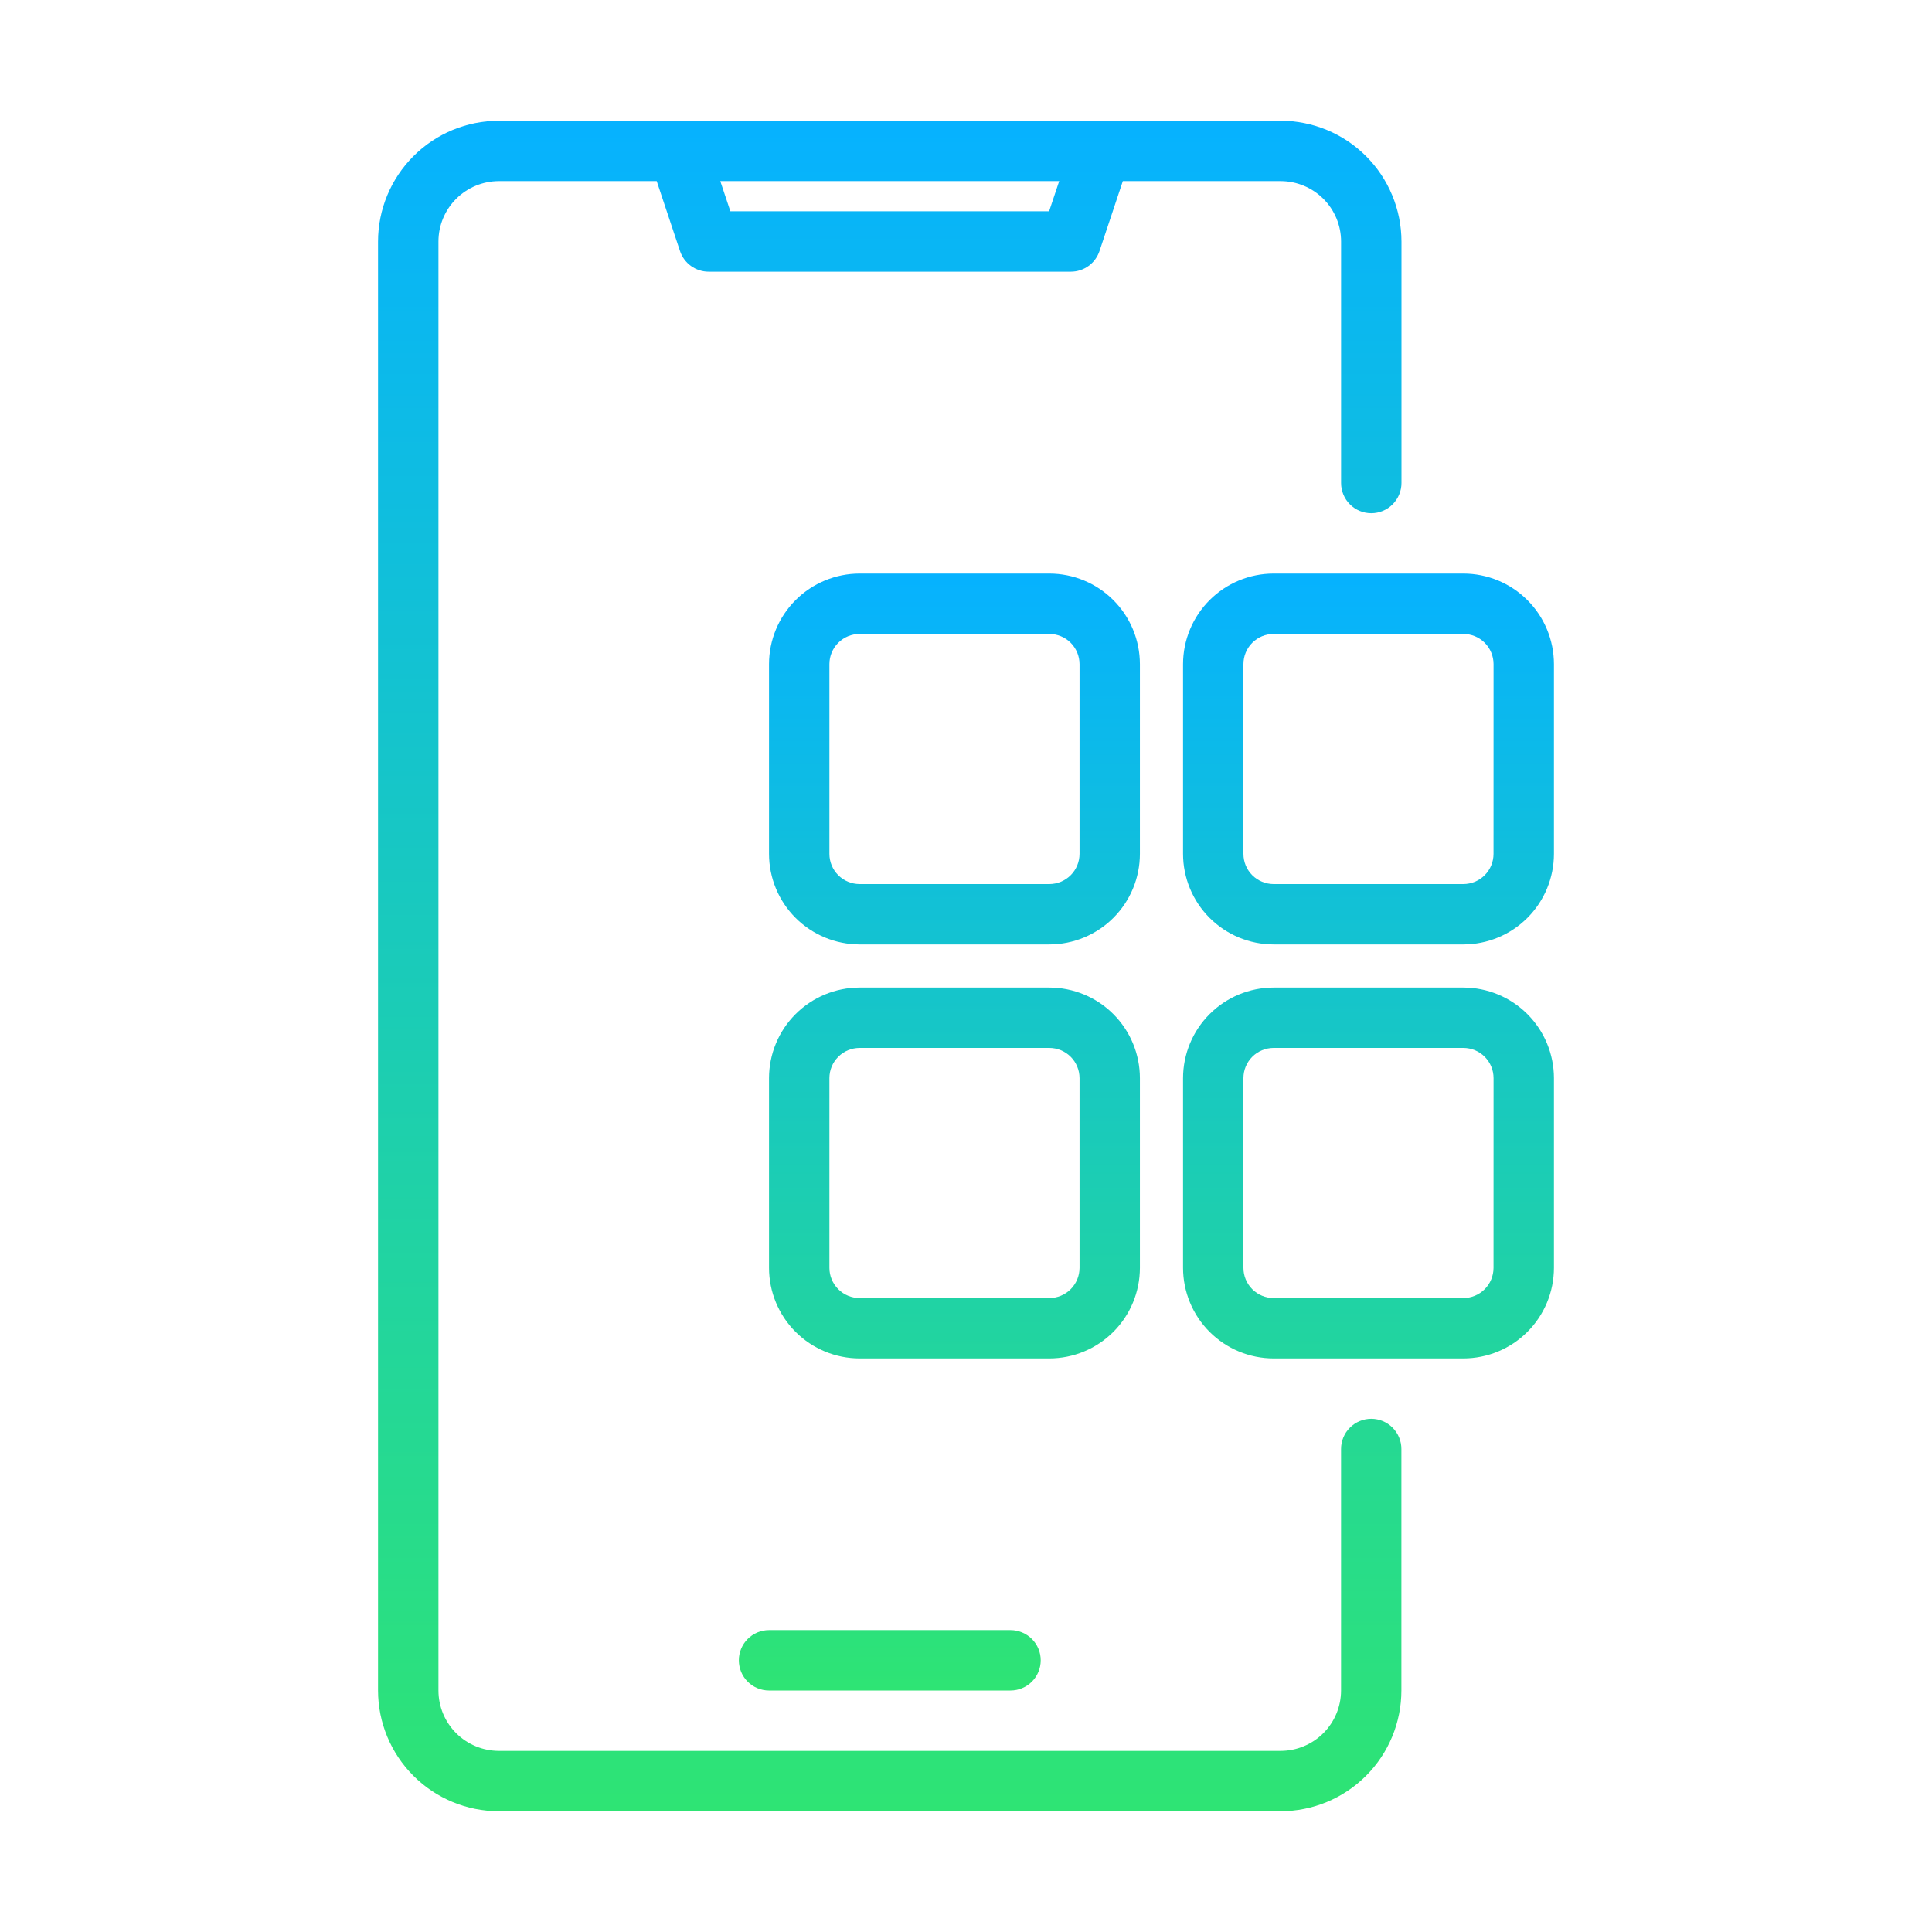
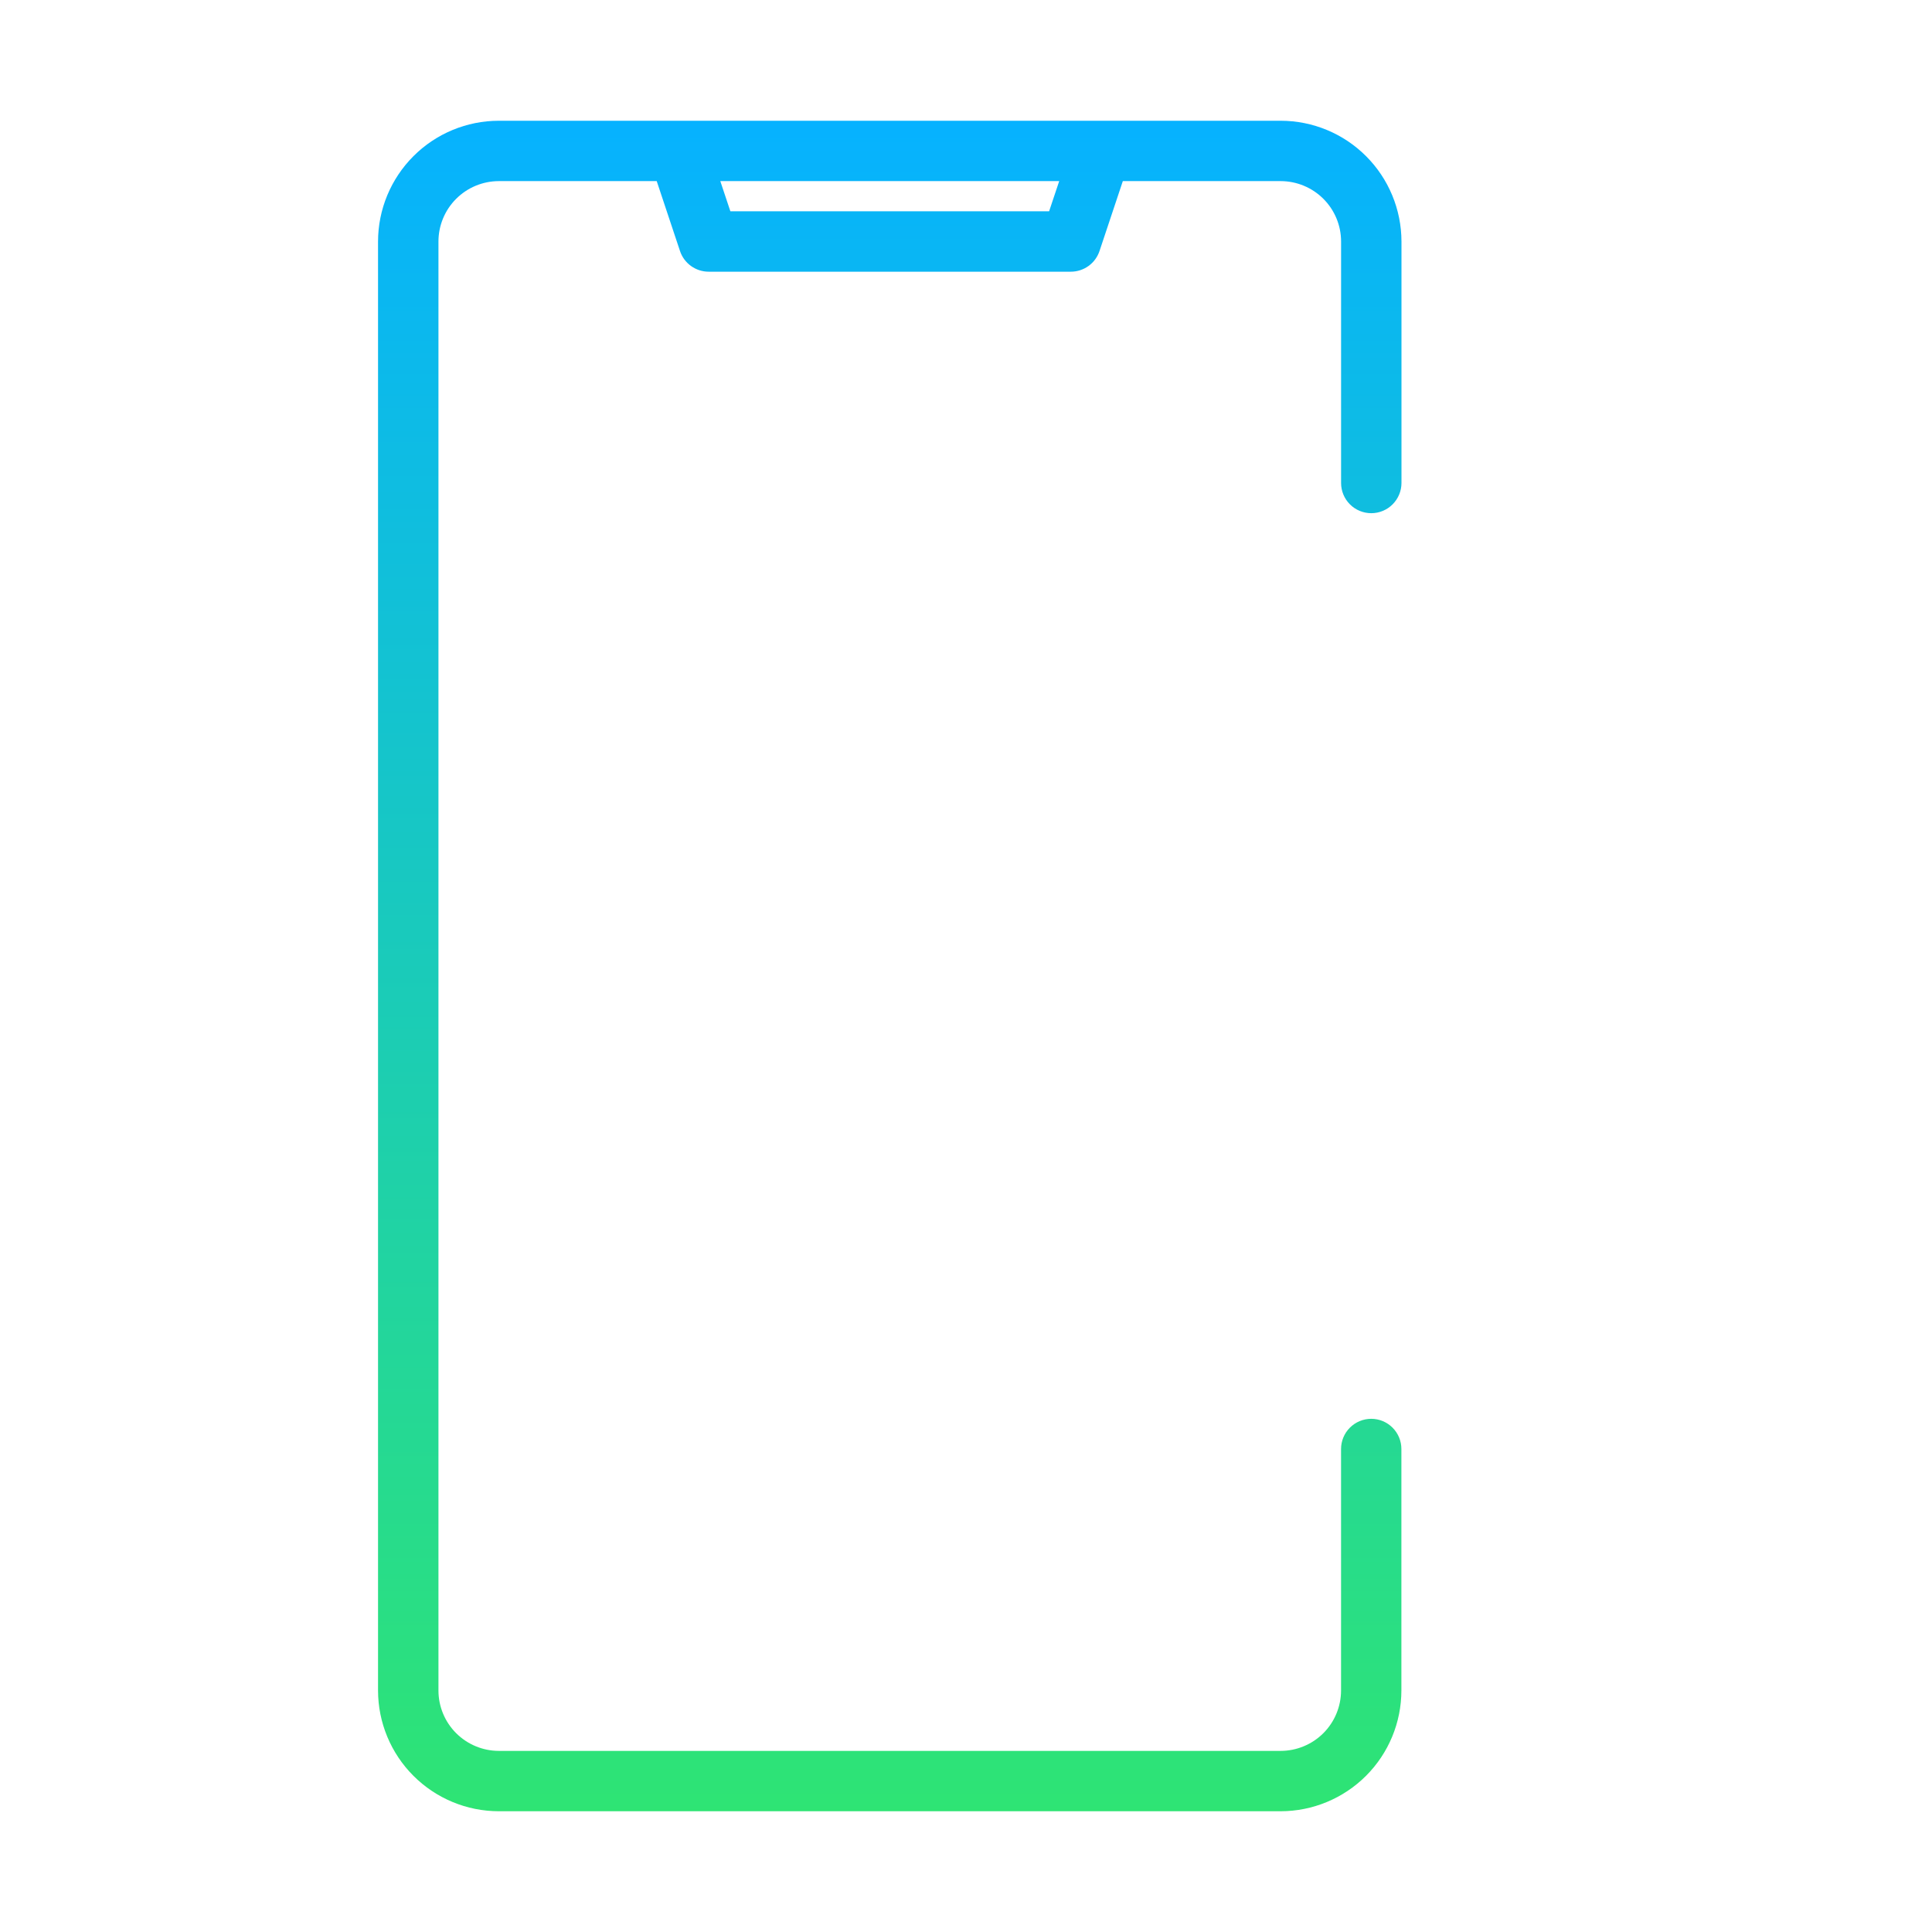
<svg xmlns="http://www.w3.org/2000/svg" width="70" height="70" viewBox="0 0 70 70" fill="none">
  <path d="M49.683 51.406C49.393 51.406 49.114 51.522 48.909 51.727C48.704 51.932 48.589 52.21 48.589 52.5V61.25C48.588 61.83 48.358 62.386 47.948 62.796C47.538 63.206 46.981 63.437 46.401 63.438H18.073C17.493 63.437 16.937 63.206 16.527 62.796C16.117 62.386 15.886 61.83 15.886 61.25V8.75C15.886 8.17 16.117 7.614 16.527 7.204C16.937 6.794 17.493 6.563 18.073 6.562H23.794L24.638 9.096C24.71 9.313 24.849 9.503 25.036 9.637C25.222 9.771 25.445 9.844 25.675 9.844H38.8C39.029 9.844 39.253 9.771 39.439 9.637C39.625 9.503 39.764 9.313 39.837 9.096L40.682 6.562H46.403C46.983 6.563 47.539 6.794 47.949 7.204C48.359 7.614 48.59 8.17 48.59 8.75V17.5C48.59 17.79 48.705 18.068 48.91 18.273C49.115 18.479 49.394 18.594 49.684 18.594C49.974 18.594 50.252 18.479 50.457 18.273C50.662 18.068 50.778 17.79 50.778 17.5V8.75C50.776 7.59 50.315 6.478 49.495 5.658C48.675 4.837 47.562 4.376 46.403 4.375H18.072C16.912 4.376 15.8 4.837 14.98 5.658C14.16 6.478 13.698 7.59 13.697 8.75V61.25C13.698 62.41 14.16 63.522 14.98 64.342C15.8 65.162 16.912 65.624 18.072 65.625H46.4C47.56 65.624 48.672 65.162 49.493 64.342C50.313 63.522 50.774 62.41 50.775 61.25V52.5C50.775 52.21 50.66 51.932 50.455 51.727C50.25 51.522 49.973 51.406 49.683 51.406ZM38.377 6.562L38.011 7.656H26.463L26.098 6.562H38.377Z" fill="url(#paint0_linear_2407_2003)" />
-   <path d="M27.863 59.062C27.573 59.062 27.295 59.178 27.09 59.383C26.885 59.588 26.77 59.866 26.77 60.156C26.77 60.446 26.885 60.724 27.09 60.93C27.295 61.135 27.573 61.25 27.863 61.25H36.613C36.903 61.25 37.182 61.135 37.387 60.93C37.592 60.724 37.707 60.446 37.707 60.156C37.707 59.866 37.592 59.588 37.387 59.383C37.182 59.178 36.903 59.062 36.613 59.062H27.863ZM41.301 24.062C41.3 23.192 40.954 22.358 40.339 21.743C39.724 21.128 38.89 20.782 38.02 20.781H31.145C30.275 20.782 29.441 21.128 28.825 21.743C28.21 22.358 27.864 23.192 27.863 24.062V30.938C27.864 31.808 28.21 32.642 28.825 33.257C29.441 33.872 30.275 34.218 31.145 34.219H38.02C38.89 34.218 39.724 33.872 40.339 33.257C40.954 32.642 41.3 31.808 41.301 30.938V24.062ZM39.114 30.938C39.113 31.228 38.998 31.506 38.793 31.711C38.588 31.916 38.31 32.031 38.02 32.032H31.145C30.855 32.031 30.576 31.916 30.372 31.711C30.166 31.506 30.051 31.228 30.051 30.938V24.062C30.051 23.773 30.166 23.494 30.372 23.289C30.576 23.084 30.855 22.969 31.145 22.969H38.02C38.31 22.969 38.588 23.084 38.793 23.289C38.998 23.494 39.113 23.773 39.114 24.062V30.938ZM53.02 20.781H46.145C45.275 20.782 44.441 21.128 43.826 21.743C43.211 22.358 42.865 23.192 42.864 24.062V30.938C42.865 31.808 43.211 32.642 43.826 33.257C44.441 33.872 45.275 34.218 46.145 34.219H53.021C53.891 34.218 54.725 33.872 55.34 33.257C55.955 32.642 56.301 31.808 56.302 30.938V24.062C56.301 23.192 55.955 22.358 55.34 21.743C54.725 21.128 53.891 20.782 53.021 20.781H53.02ZM54.113 30.938C54.113 31.228 53.998 31.506 53.793 31.711C53.588 31.916 53.309 32.031 53.02 32.032H46.145C45.855 32.031 45.577 31.916 45.372 31.711C45.167 31.506 45.052 31.228 45.052 30.938V24.062C45.052 23.773 45.167 23.494 45.372 23.289C45.577 23.084 45.855 22.969 46.145 22.969H53.021C53.311 22.969 53.589 23.084 53.794 23.289C53.999 23.494 54.114 23.773 54.114 24.062L54.113 30.938ZM41.301 45.938V39.062C41.3 38.192 40.954 37.358 40.339 36.743C39.724 36.128 38.89 35.782 38.02 35.781H31.145C30.275 35.782 29.441 36.128 28.825 36.743C28.21 37.358 27.864 38.192 27.863 39.062V45.938C27.864 46.807 28.21 47.642 28.825 48.257C29.441 48.872 30.275 49.218 31.145 49.219H38.02C38.89 49.218 39.724 48.872 40.339 48.257C40.954 47.642 41.3 46.807 41.301 45.938ZM30.051 45.938V39.062C30.051 38.772 30.166 38.494 30.372 38.289C30.576 38.084 30.855 37.969 31.145 37.968H38.02C38.31 37.969 38.588 38.084 38.793 38.289C38.998 38.494 39.113 38.772 39.114 39.062V45.938C39.113 46.227 38.998 46.505 38.793 46.711C38.588 46.916 38.31 47.031 38.02 47.031H31.145C30.855 47.031 30.576 46.916 30.372 46.711C30.166 46.505 30.051 46.227 30.051 45.938ZM53.02 35.781H46.145C45.275 35.782 44.441 36.128 43.826 36.743C43.211 37.358 42.865 38.192 42.864 39.062V45.938C42.865 46.807 43.211 47.642 43.826 48.257C44.441 48.872 45.275 49.218 46.145 49.219H53.021C53.891 49.218 54.725 48.872 55.34 48.257C55.955 47.642 56.301 46.807 56.302 45.938V39.062C56.301 38.192 55.955 37.358 55.34 36.743C54.725 36.128 53.891 35.782 53.021 35.781H53.02ZM54.113 45.938C54.113 46.227 53.998 46.505 53.793 46.711C53.588 46.916 53.309 47.031 53.02 47.031H46.145C45.855 47.031 45.577 46.916 45.372 46.711C45.167 46.505 45.052 46.227 45.052 45.938V39.062C45.052 38.772 45.167 38.494 45.372 38.289C45.577 38.084 45.855 37.969 46.145 37.968H53.021C53.311 37.969 53.589 38.084 53.794 38.289C53.999 38.494 54.114 38.772 54.114 39.062L54.113 45.938Z" fill="url(#paint1_linear_2407_2003)" />
  <defs>
    <linearGradient id="paint0_linear_2407_2003" x1="32.237" y1="4.375" x2="32.237" y2="65.625" gradientUnits="userSpaceOnUse">
      <stop stop-color="#06B2FF" />
      <stop offset="1" stop-color="#2EE474" />
    </linearGradient>
    <linearGradient id="paint1_linear_2407_2003" x1="41.536" y1="20.781" x2="41.536" y2="61.25" gradientUnits="userSpaceOnUse">
      <stop stop-color="#06B2FF" />
      <stop offset="1" stop-color="#2EE474" />
    </linearGradient>
  </defs>
</svg>